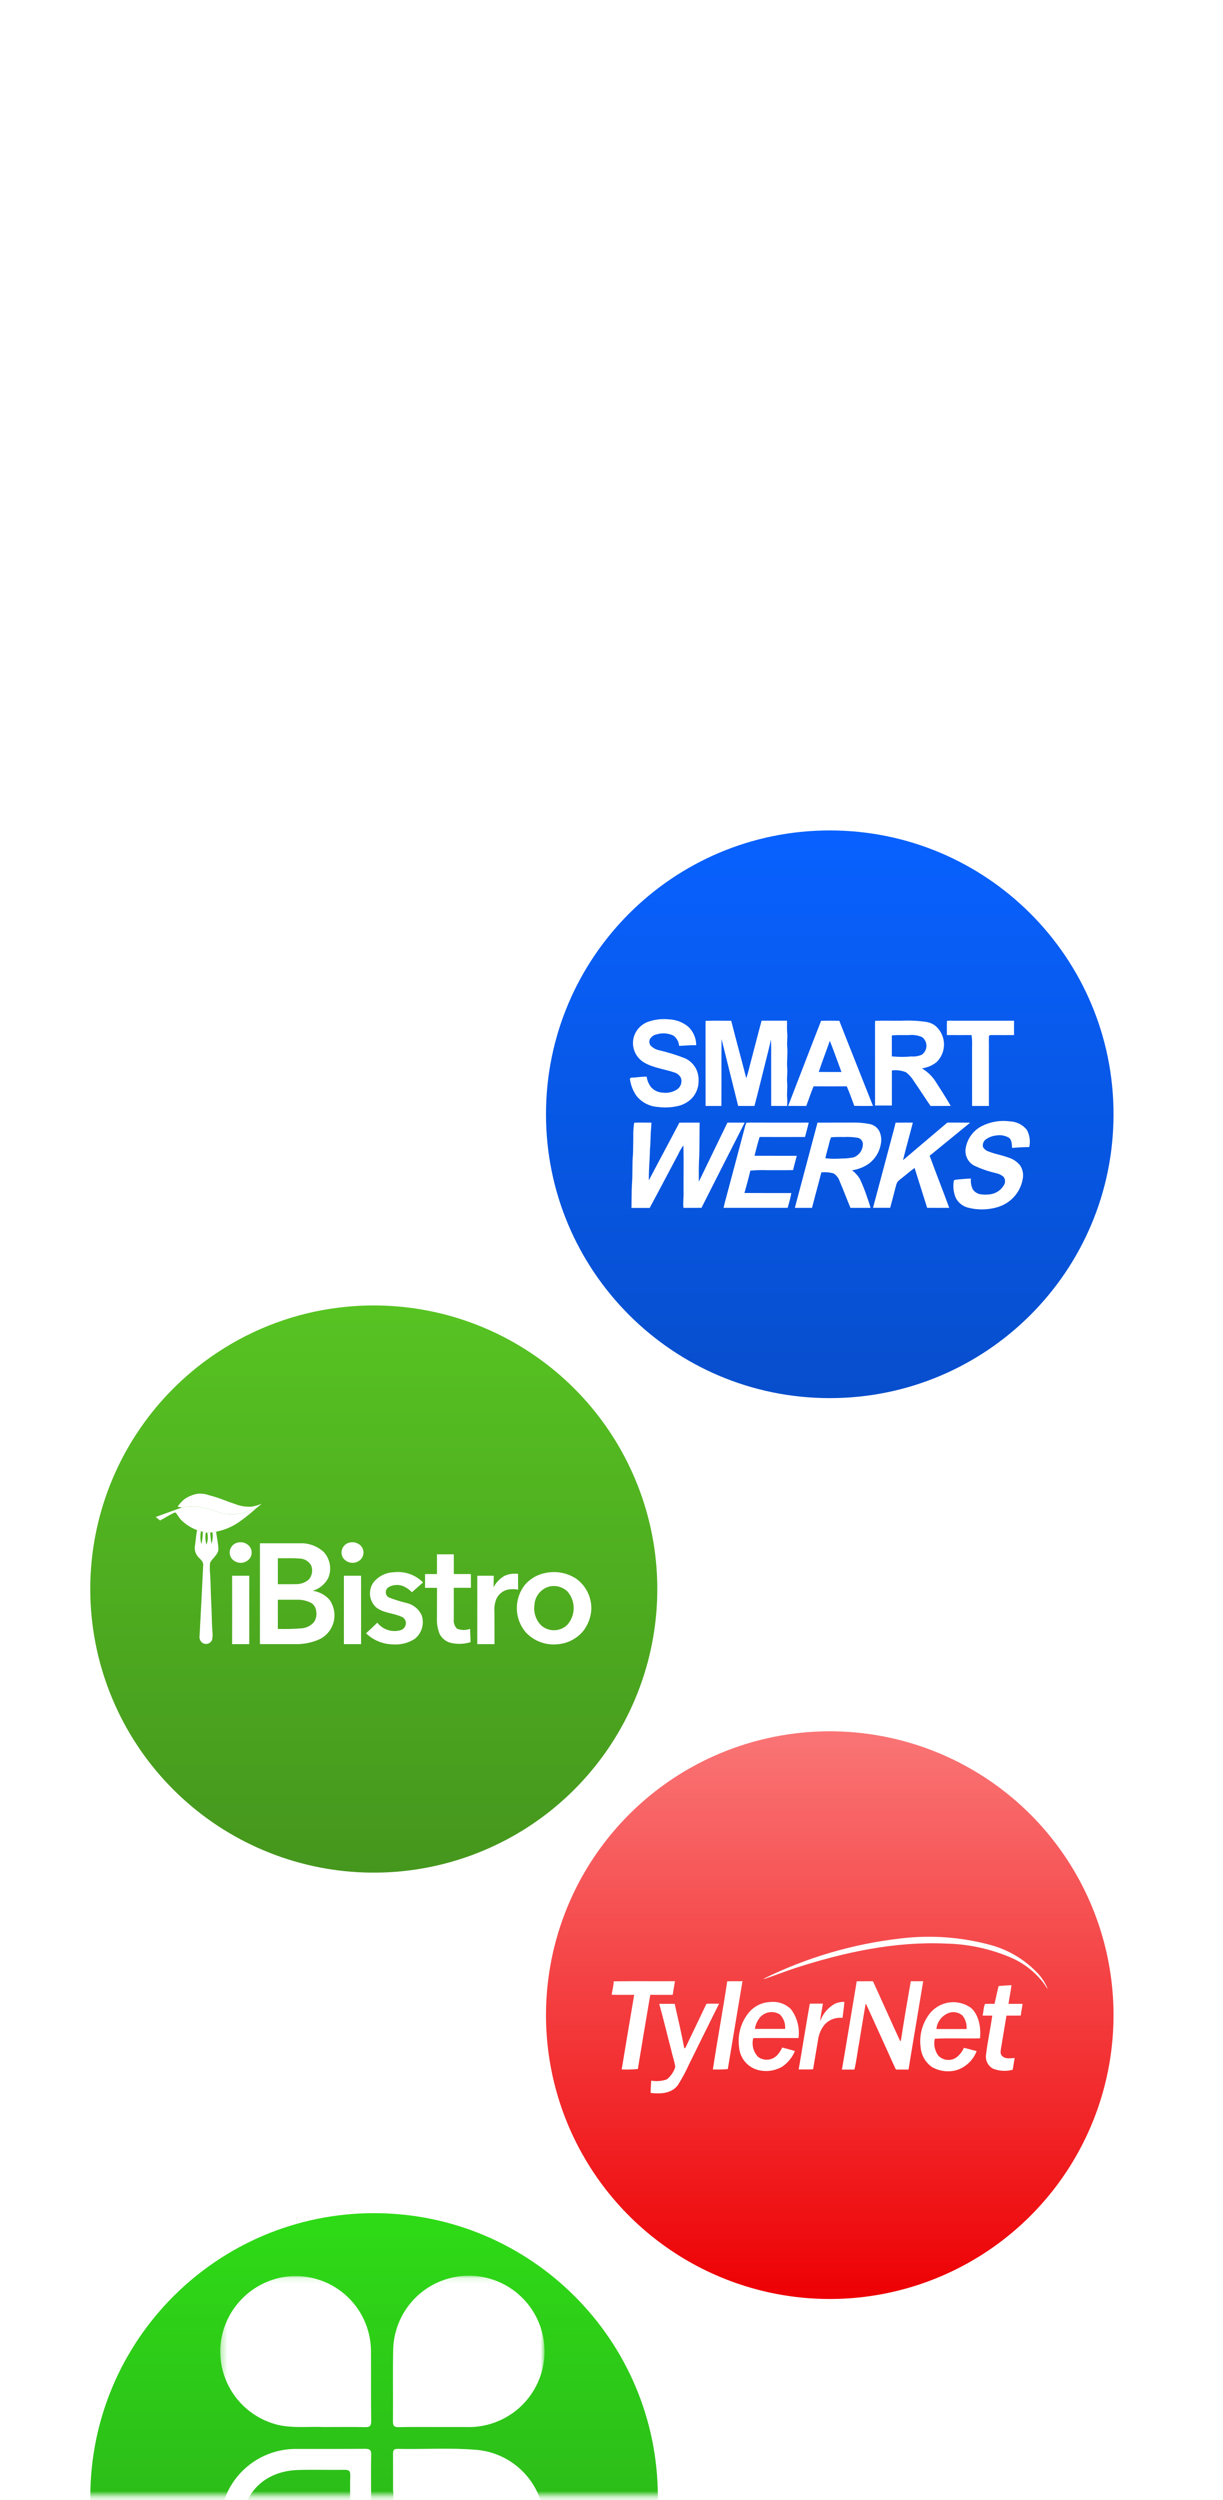
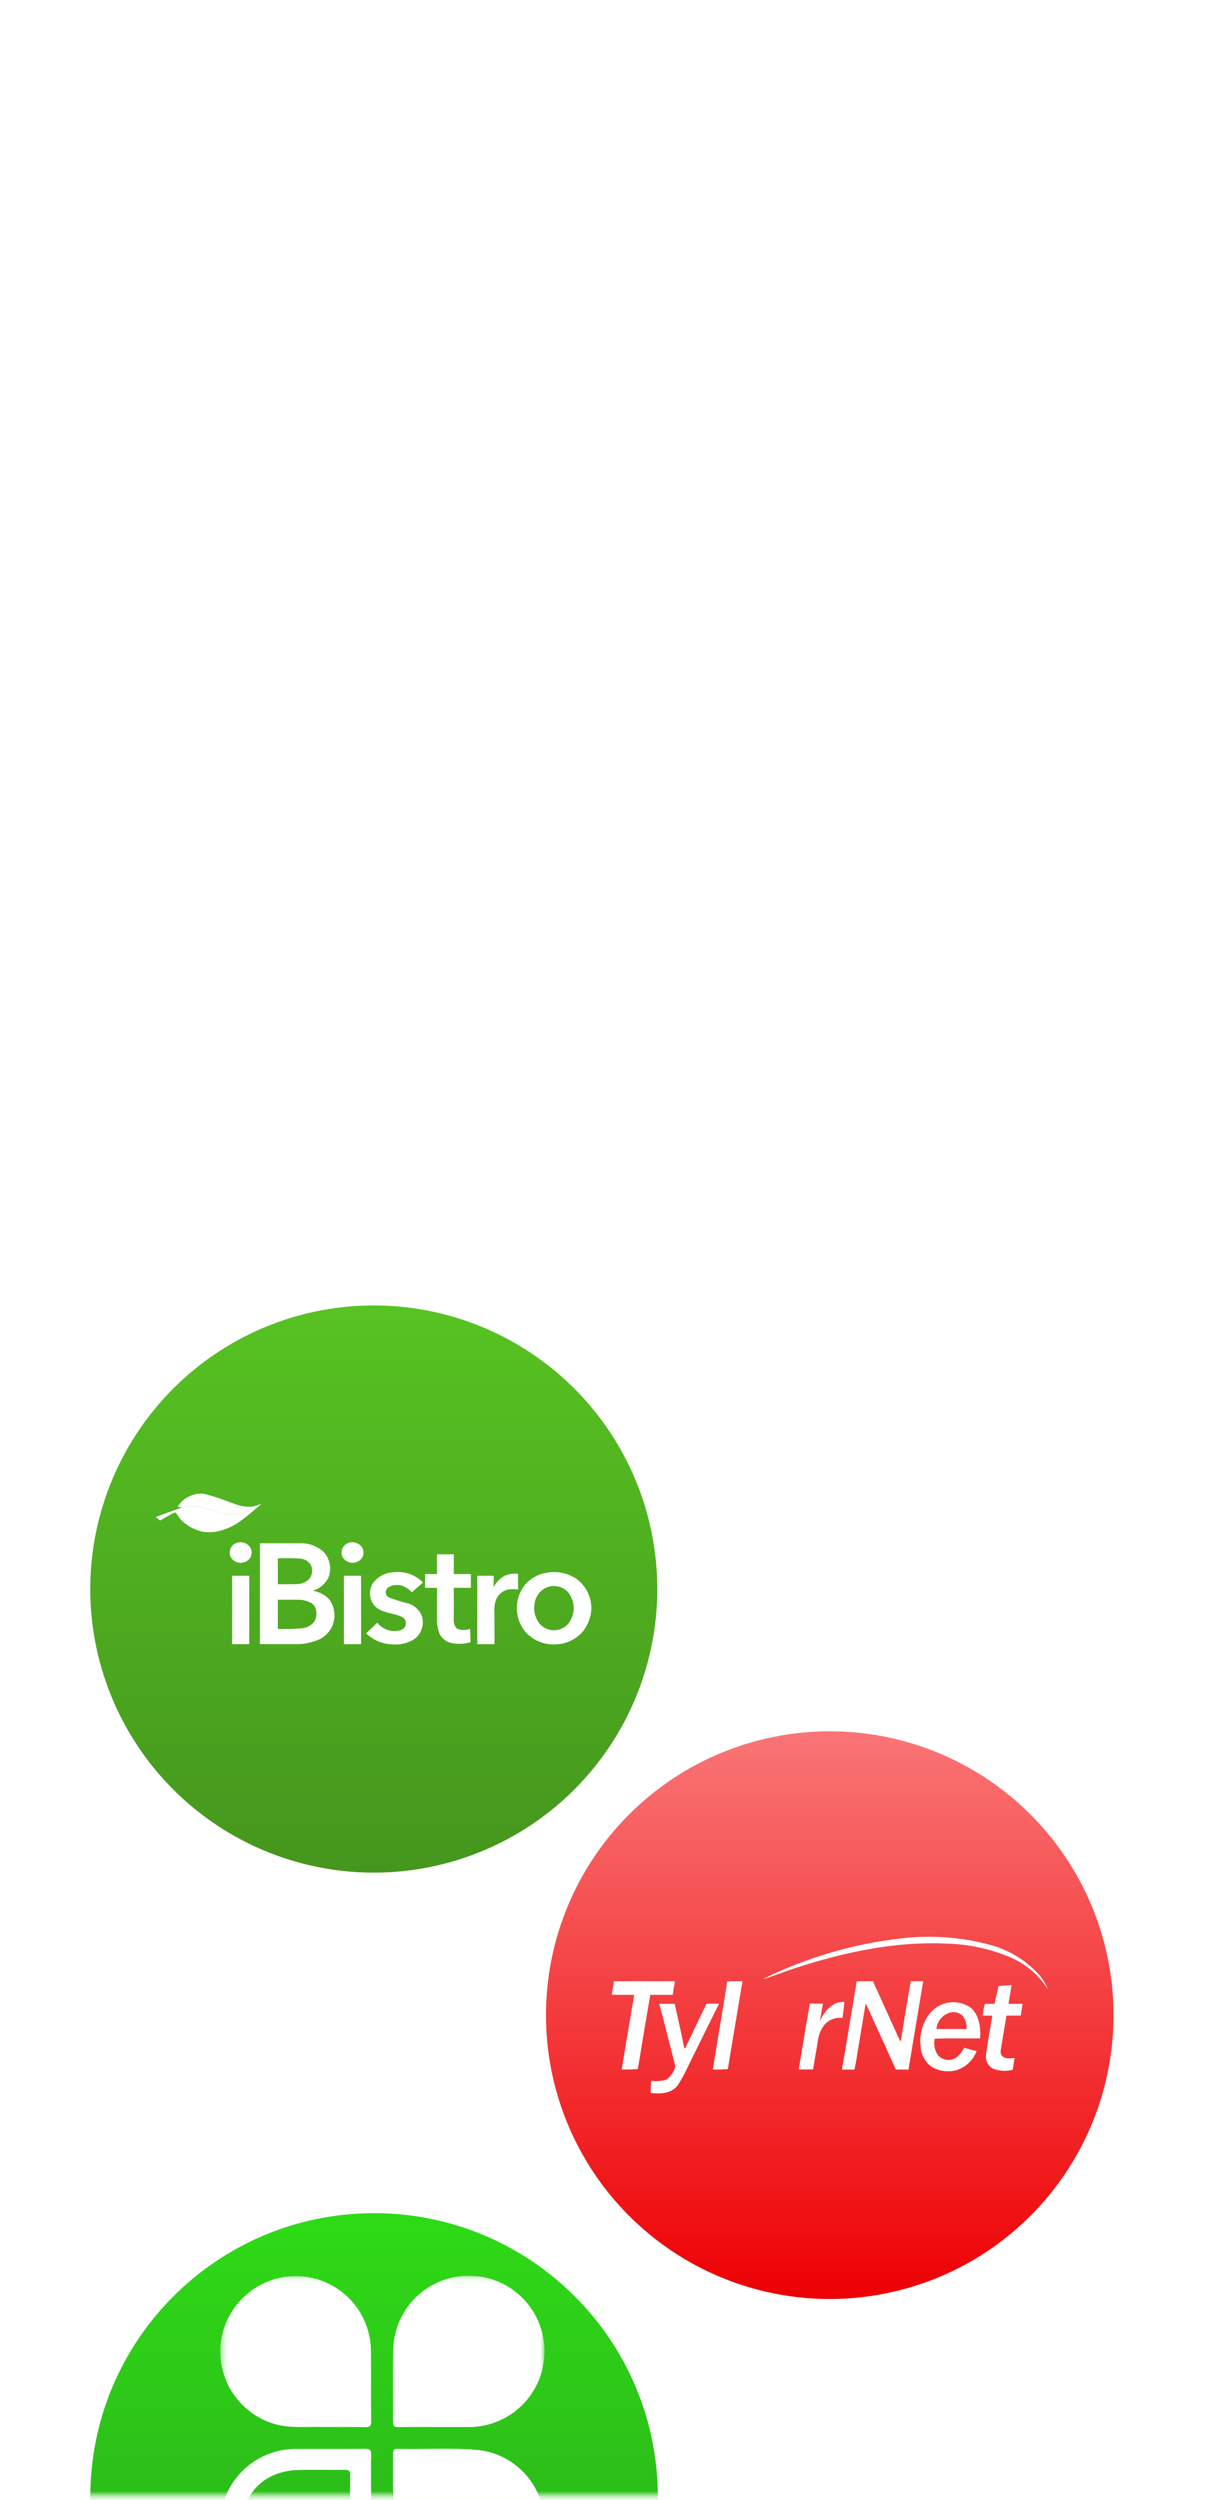
<svg xmlns="http://www.w3.org/2000/svg" width="207" height="423" viewBox="0 0 207 423" fill="none">
  <mask id="mask0_170_465" style="mask-type:luminance" maskUnits="userSpaceOnUse" x="0" y="0" width="207" height="423">
    <path d="M206.471 0H0.285V422.236H206.471V0Z" fill="white" />
  </mask>
  <g mask="url(#mask0_170_465)">
    <g filter="url(#filter0_d_170_465)">
      <path d="M63.315 460.55C89.841 460.55 111.345 439.046 111.345 412.52C111.345 385.994 89.841 364.49 63.315 364.49C36.789 364.49 15.285 385.994 15.285 412.52C15.285 439.046 36.789 460.55 63.315 460.55Z" fill="url(#paint0_linear_170_465)" />
    </g>
    <mask id="mask1_170_465" style="mask-type:luminance" maskUnits="userSpaceOnUse" x="37" y="385" width="56" height="55">
      <path d="M92.16 385.106H37.266V439.975H92.16V385.106Z" fill="white" />
    </mask>
    <g mask="url(#mask1_170_465)">
      <path d="M74.068 410.677C71.868 410.677 69.676 410.646 67.482 410.694C66.714 410.711 66.505 410.474 66.512 409.715C66.549 405.772 66.467 401.828 66.546 397.886C66.544 395.333 67.306 392.839 68.732 390.722C70.158 388.606 72.184 386.964 74.55 386.007C76.916 385.05 79.514 384.821 82.011 385.351C84.508 385.881 86.789 387.145 88.563 388.98C90.336 390.816 91.521 393.139 91.965 395.652C92.408 398.166 92.091 400.754 91.053 403.086C90.016 405.418 88.305 407.387 86.141 408.739C83.976 410.092 81.457 410.767 78.907 410.679C77.294 410.667 75.681 410.679 74.068 410.679" fill="white" />
      <path d="M66.529 421.604C66.529 419.498 66.538 417.392 66.523 415.287C66.523 414.736 66.545 414.359 67.285 414.375C71.762 414.475 76.25 414.155 80.718 414.544C83.324 414.783 85.789 415.829 87.771 417.537C89.753 419.244 91.153 421.527 91.775 424.068C92.205 425.79 92.273 427.581 91.973 429.33C91.673 431.078 91.013 432.745 90.034 434.225C89.055 435.704 87.779 436.964 86.287 437.924C84.795 438.883 83.12 439.522 81.368 439.8C79.616 440.077 77.825 439.987 76.11 439.535C74.394 439.083 72.792 438.279 71.404 437.175C70.016 436.07 68.873 434.689 68.047 433.118C67.222 431.548 66.732 429.823 66.609 428.053C66.442 425.916 66.585 423.753 66.585 421.605H66.53" fill="white" />
      <path d="M54.744 410.678C52.473 410.559 49.736 410.918 47.035 410.315C44.17 409.61 41.636 407.94 39.859 405.584C38.082 403.228 37.172 400.332 37.282 397.384C37.427 394.414 38.593 391.585 40.583 389.377C42.574 387.168 45.266 385.714 48.204 385.262C50.011 385.001 51.854 385.131 53.606 385.643C55.359 386.155 56.981 387.037 58.364 388.23C59.746 389.422 60.857 390.898 61.62 392.556C62.384 394.215 62.782 396.018 62.789 397.844C62.813 401.782 62.774 405.72 62.824 409.657C62.834 410.501 62.586 410.717 61.769 410.696C59.578 410.642 57.384 410.678 54.744 410.678Z" fill="white" />
      <path d="M62.806 422.425C62.672 424.567 63.069 427.174 62.53 429.743C61.981 432.553 60.49 435.092 58.303 436.94C56.116 438.789 53.364 439.836 50.502 439.91C44.052 439.925 38.763 435.91 37.544 429.854C37.14 427.964 37.17 426.008 37.63 424.132C38.091 422.255 38.97 420.508 40.202 419.019C41.434 417.531 42.986 416.341 44.744 415.538C46.501 414.736 48.417 414.341 50.349 414.385C54.149 414.372 57.958 414.406 61.762 414.364C62.575 414.355 62.848 414.557 62.826 415.402C62.768 417.593 62.806 419.788 62.806 422.425ZM59.271 423.447C59.271 421.773 59.232 420.339 59.287 418.908C59.316 418.155 59.097 417.908 58.32 417.917C55.679 417.961 53.033 417.862 50.394 417.949C44.515 418.149 40.713 422.22 41.027 427.893C41.207 429.971 42.094 431.924 43.54 433.428C44.986 434.931 46.903 435.894 48.973 436.156C51.042 436.418 53.139 435.963 54.914 434.867C56.688 433.771 58.034 432.1 58.727 430.133C59.481 427.853 59.198 425.523 59.276 423.448" fill="white" />
    </g>
    <g filter="url(#filter1_d_170_465)">
-       <path d="M140.442 236.577C166.968 236.577 188.472 215.073 188.472 188.547C188.472 162.02 166.968 140.517 140.442 140.517C113.916 140.517 92.412 162.02 92.412 188.547C92.412 215.073 113.916 236.577 140.442 236.577Z" fill="url(#paint1_linear_170_465)" />
-     </g>
+       </g>
    <path d="M113.207 172.484C114.386 172.526 115.52 172.947 116.44 173.684C116.88 174.088 117.232 174.578 117.473 175.124C117.714 175.67 117.839 176.26 117.84 176.857C116.87 176.836 115.912 176.932 114.945 176.976C114.92 176.63 114.818 176.293 114.648 175.991C114.478 175.688 114.243 175.427 113.96 175.225C113.079 174.812 112.075 174.741 111.143 175.025C110.886 175.072 110.643 175.179 110.436 175.338C110.228 175.497 110.061 175.704 109.949 175.94C109.904 176.093 109.891 176.253 109.911 176.411C109.932 176.569 109.985 176.72 110.068 176.856C110.438 177.272 110.927 177.564 111.468 177.691C113.007 178.046 114.517 178.514 115.986 179.091C116.682 179.425 117.267 179.95 117.673 180.606C118.086 181.31 118.282 182.12 118.238 182.934C118.244 183.995 117.852 185.018 117.138 185.803C116.441 186.53 115.531 187.016 114.538 187.19C113.482 187.415 112.395 187.454 111.325 187.305C110.632 187.261 109.956 187.074 109.339 186.754C108.723 186.435 108.179 185.991 107.742 185.451C107.129 184.58 106.74 183.572 106.607 182.515C106.662 182.464 106.717 182.415 106.77 182.364C107.67 182.336 108.549 182.164 109.452 182.184C109.536 182.824 109.789 183.431 110.184 183.941C110.427 184.221 110.725 184.449 111.058 184.61C111.392 184.772 111.755 184.864 112.125 184.88C112.988 185.009 113.869 184.817 114.599 184.34C114.9 184.135 115.127 183.839 115.247 183.495C115.368 183.151 115.375 182.778 115.268 182.43C115.147 182.184 114.972 181.967 114.758 181.795C114.543 181.624 114.294 181.501 114.026 181.436C112.407 180.892 110.471 180.669 109.002 179.776C108.294 179.355 107.741 178.716 107.425 177.955C107.11 177.194 107.049 176.351 107.252 175.552C107.413 174.96 107.711 174.414 108.121 173.958C108.531 173.502 109.043 173.148 109.614 172.926C110.763 172.51 111.992 172.359 113.207 172.484Z" fill="white" />
    <path d="M170.892 189.746C171.455 189.758 172.008 189.894 172.512 190.145C173.016 190.395 173.458 190.754 173.808 191.195C174.284 192.083 174.426 193.112 174.208 194.095C173.234 194.095 172.27 194.163 171.3 194.235C171.252 193.655 171.273 192.884 170.754 192.506C170.126 192.15 169.396 192.016 168.683 192.128C168.039 192.181 167.421 192.402 166.89 192.769C166.688 192.911 166.532 193.109 166.439 193.337C166.347 193.566 166.323 193.817 166.369 194.059C166.468 194.247 166.604 194.414 166.769 194.548C166.933 194.683 167.123 194.784 167.327 194.845C168.379 195.274 169.522 195.445 170.594 195.845C171.394 196.066 172.106 196.528 172.634 197.169C172.867 197.509 173.029 197.892 173.108 198.296C173.188 198.7 173.185 199.116 173.099 199.519C172.896 200.655 172.373 201.709 171.591 202.557C170.809 203.405 169.8 204.011 168.685 204.305C167.072 204.754 165.367 204.76 163.751 204.322C163.328 204.2 162.935 203.994 162.595 203.715C162.255 203.436 161.976 203.09 161.775 202.699C161.402 201.83 161.279 200.874 161.42 199.939C161.42 199.662 161.636 199.628 161.865 199.605C162.689 199.537 163.507 199.437 164.334 199.422C164.273 200.024 164.37 200.632 164.616 201.185C164.768 201.437 164.976 201.651 165.224 201.809C165.472 201.967 165.753 202.066 166.046 202.097C166.557 202.164 167.075 202.161 167.586 202.089C168.077 202.026 168.547 201.849 168.957 201.571C169.368 201.293 169.706 200.922 169.947 200.489C170.069 200.28 170.126 200.04 170.11 199.798C170.095 199.557 170.007 199.326 169.86 199.134C169.523 198.846 169.124 198.641 168.694 198.534C167.333 198.235 166.011 197.778 164.757 197.17C164.298 196.886 163.929 196.478 163.693 195.992C163.458 195.507 163.365 194.964 163.426 194.428C163.53 193.663 163.805 192.931 164.231 192.287C164.656 191.643 165.221 191.102 165.884 190.706C167.406 189.855 169.163 189.518 170.892 189.746Z" fill="white" />
    <path d="M119.438 172.739C120.874 172.683 122.325 172.723 123.763 172.724C124.583 175.971 125.48 179.201 126.308 182.447C126.621 181.557 126.818 180.647 127.06 179.733C127.681 177.394 128.268 175.047 128.905 172.712C130.337 172.716 131.77 172.716 133.205 172.712C133.21 173.452 133.185 174.183 133.246 174.921C133.313 175.68 133.162 176.421 133.246 177.185C133.352 178.353 133.146 179.505 133.237 180.67C133.318 181.52 133.147 182.358 133.228 183.212C133.309 184.066 133.157 184.883 133.228 185.727C133.267 186.198 133.262 186.672 133.212 187.142C132.312 187.134 131.422 187.142 130.528 187.133C130.52 184.353 130.528 181.575 130.523 178.795C130.523 177.832 130.548 176.874 130.478 175.912C130.227 177.189 129.869 178.446 129.568 179.712C128.937 182.187 128.356 184.676 127.694 187.142C126.776 187.134 125.857 187.142 124.938 187.134C124.008 183.371 123.054 179.575 122.127 175.816C122.086 179.59 122.127 183.365 122.098 187.138C121.207 187.138 120.316 187.138 119.425 187.138C119.417 182.487 119.425 177.833 119.418 173.181C119.411 173.033 119.422 172.882 119.438 172.739Z" fill="white" />
    <path d="M158.43 183.125C157.836 182.159 157.015 181.354 156.038 180.779C156.968 180.658 157.845 180.277 158.567 179.679C158.98 179.263 159.302 178.764 159.509 178.216C159.716 177.667 159.805 177.081 159.77 176.496C159.735 175.91 159.577 175.339 159.306 174.819C159.034 174.299 158.656 173.842 158.196 173.479C157.799 173.209 157.35 173.025 156.879 172.937C155.466 172.722 154.035 172.648 152.608 172.714C151.117 172.73 149.618 172.682 148.13 172.734C148.078 173.234 148.11 173.749 148.105 174.254C148.105 178.524 148.105 182.795 148.105 187.066C149.055 187.066 150.004 187.066 150.954 187.066C150.954 185.088 150.954 183.111 150.954 181.134C151.761 181.023 152.583 181.127 153.337 181.434C153.862 181.831 154.306 182.325 154.646 182.889C155.612 184.297 156.535 185.734 157.501 187.141C158.639 187.13 159.777 187.149 160.915 187.128C160.126 185.777 159.282 184.439 158.43 183.125ZM154.274 178.761C153.168 178.869 152.055 178.865 150.95 178.749C150.956 177.568 150.956 176.388 150.95 175.208C151.901 175.098 152.84 175.172 153.81 175.149C154.579 175.065 155.357 175.182 156.068 175.487C156.301 175.661 156.489 175.887 156.618 176.148C156.746 176.409 156.811 176.697 156.807 176.988C156.802 177.279 156.729 177.564 156.593 177.821C156.456 178.078 156.261 178.299 156.023 178.466C155.473 178.707 154.872 178.809 154.274 178.761Z" fill="white" />
-     <path d="M160.289 172.735C160.707 172.695 161.135 172.716 161.555 172.715C164.913 172.72 168.272 172.715 171.63 172.715C171.63 173.524 171.63 174.334 171.63 175.142C170.406 175.154 169.183 175.149 167.959 175.142C167.759 175.159 167.549 175.113 167.394 175.261C167.349 175.811 167.382 176.371 167.377 176.924C167.377 180.324 167.377 183.733 167.377 187.138C166.43 187.138 165.482 187.138 164.534 187.138C164.521 183.823 164.534 180.507 164.527 177.192C164.559 176.508 164.533 175.823 164.448 175.144C163.055 175.155 161.66 175.144 160.267 175.144C160.285 174.348 160.227 173.535 160.289 172.735Z" fill="white" />
+     <path d="M160.289 172.735C160.707 172.695 161.135 172.716 161.555 172.715C164.913 172.72 168.272 172.715 171.63 172.715C171.63 173.524 171.63 174.334 171.63 175.142C170.406 175.154 169.183 175.149 167.959 175.142C167.759 175.159 167.549 175.113 167.394 175.261C167.349 175.811 167.382 176.371 167.377 176.924C167.377 180.324 167.377 183.733 167.377 187.138C164.521 183.823 164.534 180.507 164.527 177.192C164.559 176.508 164.533 175.823 164.448 175.144C163.055 175.155 161.66 175.144 160.267 175.144C160.285 174.348 160.227 173.535 160.289 172.735Z" fill="white" />
    <path d="M107.336 189.983C108.302 189.915 109.282 189.978 110.252 189.96C110.239 190.297 110.227 190.632 110.201 190.967C110.082 192.128 110.135 193.293 110.007 194.454C109.987 196.216 109.785 197.96 109.823 199.724C111.523 196.465 113.283 193.229 114.985 189.967C116.128 189.95 117.272 189.962 118.415 189.958C118.386 191.808 118.4 193.658 118.359 195.508C118.259 196.984 118.264 198.468 118.284 199.947C119.891 196.617 121.514 193.293 123.12 189.963C124.094 189.956 125.069 189.954 126.044 189.963C123.597 194.763 121.158 199.567 118.729 204.376C117.714 204.389 116.699 204.376 115.683 204.387C115.572 203.512 115.728 202.66 115.696 201.787C115.675 199.133 115.748 196.472 115.673 193.819C115.324 194.285 115.027 194.788 114.787 195.319C113.175 198.339 111.593 201.38 109.963 204.392C108.936 204.387 107.909 204.392 106.881 204.392C106.912 203.079 106.89 201.763 106.955 200.453C107.103 198.761 106.978 197.068 107.131 195.384C107.176 194.405 107.163 193.423 107.19 192.443C107.164 191.62 107.213 190.797 107.336 189.983Z" fill="white" />
    <path d="M126.325 189.987C126.775 189.947 127.228 189.936 127.681 189.956C130.748 189.963 133.815 189.956 136.881 189.961C136.694 190.776 136.46 191.576 136.255 192.387C133.694 192.403 131.131 192.394 128.57 192.387C128.243 193.434 127.977 194.503 127.704 195.566C130.088 195.578 132.474 195.566 134.86 195.574C134.654 196.382 134.422 197.174 134.236 197.989C132.764 198.025 131.291 197.997 129.818 198.006C128.877 197.97 127.936 197.995 126.999 198.083C126.709 199.353 126.35 200.612 125.999 201.867C128.645 201.887 131.292 201.867 133.938 201.876C133.798 202.728 133.538 203.542 133.318 204.376C129.704 204.38 126.09 204.38 122.475 204.376C122.619 203.635 122.834 202.915 123.027 202.184C124.065 198.274 125.118 194.365 126.146 190.454C126.193 190.294 126.253 190.137 126.325 189.987Z" fill="white" />
    <path d="M154.505 189.96C153.967 192.083 153.351 194.187 152.839 196.314C155.345 194.201 157.831 192.063 160.339 189.956C161.627 189.963 162.916 189.944 164.203 189.969C161.923 191.842 159.628 193.696 157.349 195.569C158.426 198.515 159.585 201.429 160.659 204.375C159.415 204.386 158.17 204.386 156.924 204.375C156.224 202.124 155.505 199.875 154.8 197.628C154.023 198.19 153.309 198.828 152.549 199.415C152.293 199.596 152.063 199.809 151.862 200.048C151.744 200.299 151.656 200.563 151.599 200.835C151.305 202.02 150.97 203.193 150.669 204.375C149.7 204.383 148.731 204.383 147.762 204.375C148.913 200.095 150.042 195.808 151.19 191.527C151.333 191.01 151.467 190.492 151.583 189.968C152.558 189.946 153.534 189.958 154.505 189.96Z" fill="white" />
    <path d="M142.054 172.723C141.029 172.718 140.001 172.694 138.976 172.732C137.1 177.518 135.26 182.339 133.402 187.132C134.423 187.144 135.443 187.132 136.464 187.137C136.886 186.037 137.244 184.908 137.7 183.82C139.573 183.831 141.447 183.831 143.322 183.82C143.786 184.905 144.196 186.02 144.594 187.127C145.649 187.144 146.703 187.139 147.757 187.132C145.862 182.329 143.934 177.535 142.054 172.723ZM138.578 181.388C139.108 179.745 139.747 178.135 140.315 176.506C140.362 176.371 140.407 176.238 140.453 176.106C141.141 177.856 141.77 179.63 142.425 181.393C141.143 181.396 139.86 181.394 138.578 181.388Z" fill="white" />
    <path d="M148.841 191.43C148.678 191.114 148.446 190.839 148.161 190.626C147.877 190.412 147.548 190.266 147.199 190.198C146.182 190.002 145.146 189.921 144.111 189.955C142.194 189.964 140.277 189.944 138.36 189.967L138.26 190.367C137.027 195.041 135.769 199.708 134.533 204.381C135.502 204.386 136.471 204.389 137.44 204.381C137.94 202.381 138.513 200.388 139.018 198.381C139.717 198.306 140.423 198.366 141.098 198.559C141.587 198.876 141.951 199.352 142.129 199.907C142.764 201.387 143.329 202.898 143.946 204.386C145.08 204.386 146.214 204.386 147.346 204.386C147.198 203.822 147.019 203.267 146.812 202.722C146.461 201.637 146.044 200.574 145.563 199.539C145.222 198.947 144.761 198.433 144.21 198.03C145.177 197.885 146.102 197.535 146.923 197.004C147.5 196.597 147.99 196.079 148.363 195.48C148.736 194.88 148.985 194.212 149.095 193.515C149.231 192.81 149.142 192.081 148.841 191.43ZM144.485 195.836C143.789 195.975 143.08 196.042 142.37 196.036C141.479 196.101 140.584 196.086 139.696 195.991C139.89 195.064 140.174 194.162 140.396 193.242C140.459 192.967 140.548 192.699 140.663 192.442C141.367 192.385 142.073 192.37 142.778 192.398C143.59 192.347 144.406 192.392 145.207 192.533C145.429 192.586 145.629 192.707 145.779 192.879C145.929 193.051 146.022 193.265 146.045 193.492C146.065 193.997 145.925 194.495 145.645 194.916C145.365 195.337 144.959 195.658 144.485 195.835V195.836Z" fill="white" />
    <g filter="url(#filter2_d_170_465)">
      <path d="M140.442 292.952C149.942 292.952 159.228 295.769 167.126 301.047C175.025 306.324 181.181 313.826 184.816 322.602C188.451 331.378 189.402 341.035 187.549 350.352C185.696 359.669 181.122 368.227 174.404 374.944C167.687 381.662 159.129 386.236 149.812 388.089C140.495 389.943 130.838 388.991 122.062 385.356C113.285 381.721 105.784 375.565 100.507 367.666C95.229 359.768 92.412 350.482 92.412 340.982C92.412 328.244 97.472 316.027 106.48 307.02C115.487 298.012 127.704 292.952 140.442 292.952Z" fill="url(#paint2_linear_170_465)" />
    </g>
    <path d="M167.735 329.131C170.767 329.971 173.509 331.627 175.665 333.918C176.379 334.692 176.949 335.587 177.346 336.562C177.087 336.284 176.918 335.929 176.684 335.631C175.29 333.778 173.453 332.305 171.34 331.348C167.777 329.785 163.939 328.943 160.048 328.871C151.4 328.491 142.921 330.339 134.735 332.971C132.92 333.558 131.141 334.282 129.335 334.861C129.299 334.84 129.283 334.819 129.285 334.8C136.586 331.21 144.451 328.907 152.535 327.994C157.628 327.391 162.789 327.777 167.735 329.131Z" fill="white" />
    <path d="M103.881 335.263C107.318 335.217 110.798 335.263 114.239 335.24C114.118 336.013 113.976 336.773 113.857 337.548C112.591 337.548 111.328 337.554 110.062 337.542C109.371 341.61 108.613 346.052 107.962 350.095C107.052 350.186 106.136 350.212 105.222 350.172C105.894 346.146 106.661 341.534 107.34 337.55C106.14 337.525 104.694 337.586 103.535 337.523C103.643 336.762 103.846 336.027 103.881 335.263Z" fill="white" />
    <path d="M123.091 335.265C123.947 335.217 124.812 335.265 125.67 335.24C124.83 340.196 124.018 345.156 123.187 350.113C122.346 350.182 121.502 350.203 120.658 350.176C121.393 345.335 122.358 340.1 123.091 335.265Z" fill="white" />
    <path d="M145.002 335.257C145.919 335.236 146.838 335.257 147.754 335.244C149.268 338.544 150.818 342.044 152.328 345.308L152.466 345.36C152.99 342.002 153.566 338.587 154.156 335.24C154.856 335.248 155.556 335.257 156.256 335.24C155.45 340.14 154.556 345.362 153.775 350.193C153.084 350.201 152.388 350.199 151.697 350.193L151.578 350.082C149.939 346.444 148.278 342.798 146.622 339.168L146.507 339.084C146.137 341.384 145.755 343.461 145.407 345.746C145.127 347.131 144.954 348.866 144.607 350.194C143.907 350.194 143.207 350.2 142.502 350.194C143.287 345.664 144.102 340.594 144.893 335.93C144.929 335.704 144.967 335.48 145.002 335.257Z" fill="white" />
    <path d="M169.075 336.048C169.783 335.99 170.491 335.956 171.199 335.91C171.074 336.967 170.834 338.015 170.699 339.07C171.493 339.07 172.284 339.064 173.078 339.07C172.999 339.732 172.836 340.377 172.778 341.046C171.978 341.088 171.159 341.046 170.353 341.067C170.053 342.907 169.714 344.801 169.426 346.61C169.363 347.067 169.248 347.537 169.626 347.901C170.19 348.465 171.038 348.266 171.746 348.233C171.591 348.891 171.546 349.57 171.401 350.227C170.31 350.517 169.156 350.456 168.101 350.054C167.674 349.831 167.327 349.479 167.111 349.049C166.894 348.618 166.818 348.13 166.894 347.654C167.155 345.467 167.635 343.245 167.953 341.069C167.4 341.05 166.844 341.086 166.293 341.05C166.508 340.45 166.431 339.569 166.744 339.072C167.274 339.059 167.805 339.072 168.335 339.072C168.554 338.103 168.753 337.128 168.985 336.161L169.075 336.048Z" fill="white" />
    <path d="M142.912 338.732C142.847 339.624 142.726 340.563 142.599 341.455C142.035 341.385 141.462 341.454 140.93 341.655C140.399 341.856 139.924 342.184 139.548 342.61C138.941 343.37 138.56 344.284 138.448 345.25C138.179 346.896 137.888 348.491 137.619 350.143C136.819 350.21 135.986 350.156 135.18 350.172C135.813 346.553 136.41 342.689 137.064 339.039C137.803 339.029 138.543 339.039 139.282 339.031C139.132 340.025 138.894 341.015 138.816 342.015C139.267 340.736 140.174 339.67 141.364 339.02C141.856 338.824 142.382 338.726 142.912 338.732Z" fill="white" />
-     <path d="M135.153 344.859C135.381 343.132 134.926 341.385 133.885 339.989C133.432 339.536 132.883 339.191 132.279 338.979C131.674 338.767 131.03 338.693 130.393 338.763C129.68 338.786 128.98 338.962 128.341 339.281C127.703 339.6 127.14 340.053 126.693 340.609C126.046 341.415 125.571 342.344 125.295 343.34C125.02 344.336 124.951 345.378 125.093 346.402C125.154 347.231 125.453 348.025 125.953 348.689C126.453 349.353 127.134 349.858 127.914 350.146C128.654 350.401 129.44 350.492 130.219 350.412C130.997 350.333 131.749 350.084 132.421 349.684C133.368 349.03 134.105 348.115 134.543 347.051C133.831 346.842 133.115 346.642 132.396 346.46C132.202 346.891 131.948 347.293 131.64 347.652C131.24 348.127 130.675 348.433 130.058 348.507C129.441 348.582 128.819 348.419 128.317 348.052C127.918 347.637 127.632 347.127 127.488 346.569C127.344 346.012 127.347 345.427 127.496 344.871C130.026 344.832 132.616 344.865 135.153 344.859ZM128.316 341.812C128.488 341.503 128.72 341.233 128.999 341.016C129.278 340.799 129.598 340.641 129.939 340.551C130.281 340.461 130.637 340.44 130.986 340.491C131.336 340.541 131.671 340.662 131.973 340.845C132.3 341.161 132.552 341.546 132.709 341.973C132.866 342.4 132.925 342.856 132.881 343.309C131.181 343.309 129.473 343.309 127.771 343.309C127.841 342.776 128.027 342.265 128.316 341.812Z" fill="white" />
    <path d="M165.873 344.907C166.038 343.169 165.739 341.014 164.373 339.776C163.281 338.977 161.916 338.645 160.579 338.851C159.242 339.057 158.042 339.785 157.241 340.876C156.072 342.467 155.562 344.448 155.819 346.406C155.872 347.072 156.072 347.718 156.404 348.298C156.736 348.878 157.191 349.378 157.738 349.762C158.362 350.12 159.05 350.351 159.764 350.442C160.477 350.533 161.202 350.482 161.896 350.292C162.672 350.046 163.383 349.627 163.973 349.067C164.564 348.506 165.019 347.818 165.304 347.055C164.573 346.913 163.871 346.655 163.143 346.518C162.839 347.225 162.337 347.829 161.696 348.256C161.238 348.514 160.708 348.614 160.188 348.54C159.668 348.465 159.187 348.221 158.82 347.845C158.519 347.437 158.31 346.969 158.206 346.473C158.103 345.977 158.107 345.465 158.22 344.971C160.671 344.847 163.392 344.968 165.873 344.907ZM160.673 340.576C161.052 340.46 161.455 340.442 161.843 340.523C162.232 340.604 162.593 340.782 162.895 341.04C163.418 341.683 163.669 342.505 163.595 343.331C161.893 343.337 160.193 343.337 158.495 343.331C158.554 342.71 158.792 342.12 159.179 341.631C159.566 341.143 160.086 340.777 160.677 340.578L160.673 340.576Z" fill="white" />
    <path d="M111.578 339.068C112.449 339.06 113.322 339.068 114.193 339.068C114.757 341.551 115.35 344.13 115.828 346.624C115.892 346.596 115.949 346.554 115.995 346.503C116.042 346.451 116.077 346.39 116.097 346.324C117.246 343.924 118.421 341.448 119.568 339.067C120.268 339.006 121.003 339.059 121.709 339.04C119.997 342.454 118.32 345.888 116.622 349.311C116.068 350.538 115.429 351.725 114.707 352.863C113.615 354.271 111.748 354.344 110.121 354.143C110.115 353.443 110.194 352.758 110.221 352.065C111.104 352.218 112.01 352.147 112.857 351.858C113.538 351.312 114.039 350.577 114.298 349.745C114.154 348.78 113.798 347.817 113.598 346.859C112.917 344.266 112.305 341.643 111.578 339.068Z" fill="white" />
    <g filter="url(#filter3_d_170_465)">
      <path d="M57.425 221.25C69.109 219.818 80.912 222.73 90.59 229.433C100.267 236.135 107.143 246.161 109.909 257.604C112.676 269.046 111.14 281.106 105.594 291.489C100.049 301.873 90.88 309.856 79.832 313.92C68.783 317.983 56.627 317.844 45.675 313.529C34.722 309.214 25.738 301.024 20.431 290.516C15.124 280.008 13.864 267.916 16.891 256.541C19.919 245.165 27.022 235.298 36.85 228.818C43.028 224.733 50.072 222.142 57.425 221.25Z" fill="url(#paint3_linear_170_465)" />
    </g>
    <path d="M33.34 252.777C34.032 252.685 34.736 252.766 35.389 253.013C36.972 253.396 38.389 254.038 39.926 254.551C40.781 254.867 41.694 255 42.604 254.94C43.189 254.844 43.76 254.676 44.304 254.44C44.012 254.682 43.716 254.921 43.426 255.167C42.772 255.367 42.146 255.641 41.5 255.859C40.113 256.328 38.616 256.365 37.208 255.966C35.908 255.47 34.561 255.107 33.189 254.882C32.384 254.859 31.579 254.926 30.789 255.082C30.543 255.042 30.301 254.993 30.057 254.947C30.372 254.474 30.756 254.05 31.195 253.689C31.837 253.237 32.568 252.926 33.34 252.777Z" fill="white" />
    <path d="M43.427 255.165C42.463 256.044 41.442 256.858 40.372 257.603C39.228 258.377 37.941 258.911 36.586 259.175C35.837 259.294 35.074 259.3 34.324 259.193L34.012 259.105C33.792 259.041 33.572 258.976 33.354 258.905C32.319 258.53 31.383 257.926 30.614 257.139C30.262 256.776 30.061 256.291 29.701 255.939H29.565C28.707 256.306 27.926 256.856 27.091 257.278C26.842 257.083 26.597 256.887 26.35 256.691C27.828 256.146 29.31 255.616 30.792 255.082C31.582 254.927 32.387 254.86 33.192 254.882C34.564 255.108 35.911 255.471 37.211 255.966C38.619 256.366 40.116 256.328 41.503 255.859C42.147 255.639 42.778 255.368 43.427 255.165Z" fill="white" />
    <path d="M34.006 255.602C34.057 256.09 34.002 256.583 33.843 257.048C33.754 256.811 33.722 256.556 33.75 256.305C33.779 256.054 33.866 255.813 34.006 255.602Z" fill="white" />
    <path d="M34.515 255.8L34.784 255.813C34.789 256.213 34.794 256.614 34.8 257.018L34.451 256.978C34.473 256.586 34.494 256.192 34.515 255.8Z" fill="white" />
    <path d="M35.181 255.652C35.293 255.861 35.398 256.073 35.492 256.291C35.492 256.58 35.503 256.868 35.51 257.155L35.169 257.098C35.143 256.617 35.147 256.134 35.181 255.652Z" fill="white" />
    <path d="M35.802 255.747C35.813 256.232 35.824 256.716 35.834 257.201C35.726 257.187 35.617 257.172 35.51 257.156C35.504 256.869 35.497 256.58 35.492 256.292C35.585 256.105 35.689 255.923 35.802 255.747Z" fill="white" />
    <path d="M35.801 255.747H36.056C36.185 256.245 36.289 256.749 36.367 257.258C36.188 257.24 36.01 257.22 35.833 257.201C35.823 256.716 35.813 256.232 35.801 255.747Z" fill="white" />
-     <path d="M35.765 271.468C35.665 269.768 35.681 268.068 35.565 266.368C35.497 265.735 35.491 265.097 35.549 264.463C35.884 263.725 36.899 263.074 36.963 262.22C36.969 261.206 36.681 260.191 36.587 259.18C35.838 259.299 35.076 259.305 34.325 259.198C34.328 259.901 34.248 260.602 34.086 261.286C33.886 260.577 33.861 259.831 34.013 259.11C33.793 259.046 33.573 258.981 33.355 258.91C33.205 259.739 33.119 260.582 33.022 261.419C32.952 261.72 32.944 262.031 32.999 262.335C33.053 262.638 33.169 262.928 33.339 263.185C33.739 263.785 34.485 264.11 34.39 264.926C34.205 268.857 33.99 272.798 33.783 276.726C33.738 276.949 33.754 277.18 33.829 277.394C33.903 277.609 34.034 277.8 34.207 277.947C34.341 278.048 34.496 278.117 34.66 278.15C34.825 278.182 34.995 278.176 35.157 278.133C35.319 278.09 35.469 278.01 35.596 277.9C35.723 277.791 35.823 277.653 35.889 277.499C35.989 277.035 36.011 276.557 35.953 276.085C35.832 274.55 35.855 273.008 35.765 271.468ZM35.965 259.294C36.059 259.945 36.003 260.609 35.801 261.234C35.686 260.603 35.615 259.964 35.589 259.323L35.965 259.294ZM34.945 261.373C34.754 260.72 34.711 260.032 34.819 259.36L35.079 259.327C35.241 260.008 35.194 260.723 34.946 261.377L34.945 261.373Z" fill="white" />
    <path d="M40.124 261.044C40.475 260.938 40.848 260.93 41.204 261.021C41.559 261.111 41.883 261.298 42.141 261.559C42.431 261.867 42.594 262.274 42.597 262.698C42.599 263.122 42.441 263.531 42.154 263.842C41.953 264.052 41.709 264.215 41.438 264.319C41.166 264.423 40.876 264.465 40.586 264.443C40.297 264.42 40.016 264.333 39.764 264.189C39.512 264.044 39.296 263.845 39.131 263.606C38.992 263.379 38.908 263.124 38.884 262.859C38.86 262.594 38.898 262.328 38.994 262.08C39.09 261.832 39.242 261.61 39.438 261.43C39.634 261.25 39.868 261.118 40.124 261.044Z" fill="white" />
    <path d="M59.091 261.032C59.425 260.94 59.777 260.935 60.114 261.017C60.45 261.099 60.76 261.266 61.014 261.501C61.174 261.657 61.301 261.843 61.389 262.048C61.476 262.254 61.521 262.475 61.522 262.698C61.523 262.922 61.48 263.143 61.395 263.349C61.309 263.556 61.184 263.743 61.025 263.901C60.816 264.101 60.565 264.253 60.29 264.345C60.015 264.437 59.723 264.466 59.435 264.431C59.148 264.396 58.871 264.298 58.626 264.143C58.381 263.988 58.173 263.781 58.018 263.536C57.894 263.305 57.822 263.05 57.81 262.788C57.798 262.526 57.846 262.265 57.949 262.024C58.052 261.783 58.209 261.569 58.406 261.397C58.604 261.225 58.838 261.1 59.091 261.032Z" fill="white" />
    <path d="M55.712 270.629C54.98 269.842 54 269.33 52.936 269.18C53.491 269.013 54.007 268.737 54.455 268.37C54.902 268.002 55.273 267.55 55.546 267.039C55.86 266.307 55.955 265.5 55.822 264.715C55.689 263.93 55.332 263.2 54.794 262.613C54.247 262.111 53.606 261.723 52.909 261.47C52.211 261.217 51.47 261.105 50.729 261.14C48.486 261.14 46.242 261.14 43.998 261.14C43.998 266.827 43.998 272.514 43.998 278.203C45.977 278.203 47.955 278.203 49.933 278.203C51.405 278.243 52.865 277.942 54.201 277.323C54.778 277.018 55.282 276.592 55.679 276.074C56.075 275.556 56.355 274.958 56.499 274.321C56.643 273.685 56.647 273.024 56.511 272.386C56.376 271.748 56.104 271.146 55.714 270.623L55.712 270.629ZM47.023 263.669C48.238 263.69 49.469 263.613 50.679 263.723C51.086 263.723 51.486 263.832 51.836 264.039C52.187 264.246 52.475 264.543 52.672 264.9C52.827 265.293 52.871 265.721 52.8 266.138C52.73 266.554 52.547 266.944 52.272 267.264C51.672 267.791 50.895 268.072 50.096 268.05C49.074 268.083 48.051 268.05 47.029 268.061C47.027 266.596 47.026 265.132 47.026 263.668L47.023 263.669ZM53.123 274.495C52.594 275.1 51.848 275.472 51.047 275.531C49.709 275.64 48.367 275.674 47.025 275.631C47.025 273.984 47.025 272.337 47.025 270.69C48.101 270.69 49.177 270.68 50.252 270.69C51.104 270.659 51.949 270.852 52.702 271.25C52.931 271.401 53.124 271.602 53.265 271.838C53.406 272.073 53.493 272.338 53.518 272.611C53.581 272.935 53.579 273.269 53.511 273.592C53.444 273.916 53.313 274.223 53.126 274.495H53.123Z" fill="white" />
    <path d="M73.96 263.004H76.808C76.808 264.119 76.808 265.233 76.808 266.346H79.697C79.697 267.121 79.698 267.897 79.704 268.672C78.737 268.672 77.772 268.672 76.803 268.672C76.817 270.453 76.803 272.234 76.803 274.013C76.772 274.302 76.805 274.594 76.901 274.868C76.997 275.142 77.152 275.391 77.356 275.598C78.064 275.875 78.85 275.882 79.562 275.617C79.597 276.368 79.627 277.117 79.648 277.871C78.545 278.21 77.371 278.247 76.249 277.978C75.854 277.871 75.486 277.682 75.168 277.424C74.851 277.165 74.592 276.843 74.407 276.478C74.057 275.593 73.904 274.643 73.96 273.693C73.968 272.021 73.951 270.347 73.972 268.674C73.294 268.674 72.618 268.674 71.939 268.674C71.948 267.898 71.945 267.123 71.939 266.346C72.614 266.346 73.288 266.346 73.963 266.346C73.957 265.231 73.958 264.117 73.96 263.004Z" fill="white" />
    <path d="M66.666 266.041C67.566 265.935 68.479 266.035 69.335 266.333C70.191 266.632 70.968 267.121 71.607 267.764C70.968 268.309 70.346 268.872 69.718 269.43C69.29 268.974 68.771 268.614 68.194 268.373C67.79 268.221 67.357 268.163 66.928 268.202C66.498 268.241 66.083 268.376 65.713 268.598C65.579 268.697 65.47 268.827 65.398 268.977C65.325 269.127 65.29 269.293 65.296 269.46C65.302 269.626 65.349 269.789 65.433 269.933C65.516 270.078 65.634 270.2 65.775 270.288C66.806 270.693 67.865 271.023 68.943 271.276C69.47 271.415 69.959 271.668 70.377 272.017C70.795 272.366 71.131 272.803 71.361 273.296C71.612 274.011 71.63 274.786 71.415 275.512C71.2 276.238 70.761 276.877 70.161 277.339C69.074 278.026 67.794 278.345 66.512 278.248C64.811 278.224 63.183 277.555 61.957 276.376C62.592 275.776 63.239 275.191 63.862 274.576C64.312 275.146 64.92 275.572 65.609 275.801C66.299 276.03 67.04 276.052 67.742 275.864C68.057 275.786 68.329 275.589 68.503 275.316C68.677 275.042 68.74 274.712 68.678 274.394C68.626 274.184 68.52 273.992 68.369 273.836C68.218 273.681 68.029 273.569 67.82 273.512C66.449 272.929 64.82 272.933 63.63 271.953C63.072 271.429 62.719 270.722 62.636 269.961C62.554 269.2 62.746 268.434 63.179 267.802C63.594 267.269 64.122 266.835 64.725 266.531C65.328 266.226 65.991 266.059 66.666 266.041Z" fill="white" />
    <path d="M97.495 267.11C95.99 266.141 94.168 265.795 92.413 266.145C91.035 266.382 89.781 267.089 88.864 268.145C87.942 269.297 87.451 270.736 87.478 272.212C87.504 273.688 88.046 275.109 89.009 276.228C89.674 276.937 90.491 277.486 91.4 277.834C92.308 278.182 93.283 278.319 94.252 278.235C95.118 278.186 95.965 277.957 96.738 277.563C97.511 277.169 98.194 276.619 98.743 275.947C99.488 274.969 99.947 273.803 100.069 272.58C100.148 271.523 99.952 270.464 99.501 269.506C99.05 268.548 98.359 267.722 97.495 267.11ZM95.995 274.963C95.407 275.521 94.633 275.839 93.823 275.855C93.013 275.872 92.226 275.585 91.617 275.052C91.171 274.609 90.833 274.068 90.631 273.473C90.429 272.877 90.368 272.243 90.452 271.62C90.482 270.938 90.715 270.28 91.119 269.73C91.524 269.181 92.083 268.763 92.725 268.532C93.301 268.344 93.918 268.318 94.509 268.458C95.099 268.597 95.639 268.897 96.07 269.324C96.747 270.111 97.114 271.119 97.1 272.158C97.085 273.196 96.692 274.194 95.994 274.963H95.995Z" fill="white" />
    <path d="M87.686 266.313C87.686 267.206 87.673 268.099 87.7 268.991C87.068 268.859 86.414 268.868 85.785 269.018C85.386 269.136 85.017 269.34 84.706 269.617C84.395 269.893 84.149 270.235 83.985 270.618C83.729 271.295 83.626 272.021 83.685 272.743C83.701 274.565 83.677 276.386 83.699 278.208C82.727 278.208 81.754 278.208 80.783 278.208C80.79 274.351 80.79 270.494 80.783 266.635C81.716 266.635 82.647 266.635 83.575 266.635C83.561 267.285 83.553 267.935 83.535 268.588C83.959 267.762 84.618 267.081 85.429 266.63C86.14 266.326 86.919 266.217 87.686 266.313Z" fill="white" />
    <path d="M39.287 266.634C40.253 266.634 41.22 266.634 42.187 266.634C42.179 270.492 42.179 274.349 42.187 278.207C41.221 278.207 40.254 278.207 39.287 278.207C39.3 274.349 39.3 270.491 39.287 266.634Z" fill="white" />
    <path d="M58.205 266.633C59.174 266.633 60.144 266.633 61.114 266.633C61.114 270.491 61.114 274.349 61.114 278.207C60.145 278.207 59.175 278.207 58.206 278.207L58.205 266.633Z" fill="white" />
  </g>
  <defs>
    <filter id="filter0_d_170_465" x="-34.715" y="324.49" width="196.061" height="196.06" filterUnits="userSpaceOnUse" color-interpolation-filters="sRGB">
      <feFlood flood-opacity="0" result="BackgroundImageFix" />
      <feColorMatrix in="SourceAlpha" type="matrix" values="0 0 0 0 0 0 0 0 0 0 0 0 0 0 0 0 0 0 127 0" result="hardAlpha" />
      <feOffset dy="10" />
      <feGaussianBlur stdDeviation="25" />
      <feColorMatrix type="matrix" values="0 0 0 0 0 0 0 0 0 0 0 0 0 0 0 0 0 0 0.251 0" />
      <feBlend mode="normal" in2="BackgroundImageFix" result="effect1_dropShadow_170_465" />
      <feBlend mode="normal" in="SourceGraphic" in2="effect1_dropShadow_170_465" result="shape" />
    </filter>
    <filter id="filter1_d_170_465" x="52.412" y="100.517" width="176.061" height="176.06" filterUnits="userSpaceOnUse" color-interpolation-filters="sRGB">
      <feFlood flood-opacity="0" result="BackgroundImageFix" />
      <feColorMatrix in="SourceAlpha" type="matrix" values="0 0 0 0 0 0 0 0 0 0 0 0 0 0 0 0 0 0 127 0" result="hardAlpha" />
      <feOffset />
      <feGaussianBlur stdDeviation="20" />
      <feColorMatrix type="matrix" values="0 0 0 0 0 0 0 0 0 0 0 0 0 0 0 0 0 0 0.251 0" />
      <feBlend mode="normal" in2="BackgroundImageFix" result="effect1_dropShadow_170_465" />
      <feBlend mode="normal" in="SourceGraphic" in2="effect1_dropShadow_170_465" result="shape" />
    </filter>
    <filter id="filter2_d_170_465" x="52.412" y="252.952" width="176.061" height="176.06" filterUnits="userSpaceOnUse" color-interpolation-filters="sRGB">
      <feFlood flood-opacity="0" result="BackgroundImageFix" />
      <feColorMatrix in="SourceAlpha" type="matrix" values="0 0 0 0 0 0 0 0 0 0 0 0 0 0 0 0 0 0 127 0" result="hardAlpha" />
      <feOffset />
      <feGaussianBlur stdDeviation="20" />
      <feColorMatrix type="matrix" values="0 0 0 0 0 0 0 0 0 0 0 0 0 0 0 0 0 0 0.251 0" />
      <feBlend mode="normal" in2="BackgroundImageFix" result="effect1_dropShadow_170_465" />
      <feBlend mode="normal" in="SourceGraphic" in2="effect1_dropShadow_170_465" result="shape" />
    </filter>
    <filter id="filter3_d_170_465" x="-24.723" y="180.894" width="175.977" height="175.977" filterUnits="userSpaceOnUse" color-interpolation-filters="sRGB">
      <feFlood flood-opacity="0" result="BackgroundImageFix" />
      <feColorMatrix in="SourceAlpha" type="matrix" values="0 0 0 0 0 0 0 0 0 0 0 0 0 0 0 0 0 0 127 0" result="hardAlpha" />
      <feOffset />
      <feGaussianBlur stdDeviation="20" />
      <feColorMatrix type="matrix" values="0 0 0 0 0 0 0 0 0 0 0 0 0 0 0 0 0 0 0.255 0" />
      <feBlend mode="normal" in2="BackgroundImageFix" result="effect1_dropShadow_170_465" />
      <feBlend mode="normal" in="SourceGraphic" in2="effect1_dropShadow_170_465" result="shape" />
    </filter>
    <linearGradient id="paint0_linear_170_465" x1="63.315" y1="364.49" x2="63.315" y2="460.55" gradientUnits="userSpaceOnUse">
      <stop stop-color="#2EDB16" />
      <stop offset="1" stop-color="#2CA01C" />
    </linearGradient>
    <linearGradient id="paint1_linear_170_465" x1="140.442" y1="140.517" x2="140.442" y2="236.577" gradientUnits="userSpaceOnUse">
      <stop stop-color="#0861FF" />
      <stop offset="1" stop-color="#074ECC" />
    </linearGradient>
    <linearGradient id="paint2_linear_170_465" x1="140.442" y1="292.952" x2="140.442" y2="389.012" gradientUnits="userSpaceOnUse">
      <stop stop-color="#FA7576" />
      <stop offset="1" stop-color="#ED0003" />
    </linearGradient>
    <linearGradient id="paint3_linear_170_465" x1="63.265" y1="220.894" x2="63.265" y2="316.87" gradientUnits="userSpaceOnUse">
      <stop stop-color="#57C322" />
      <stop offset="1" stop-color="#45961D" />
    </linearGradient>
  </defs>
</svg>